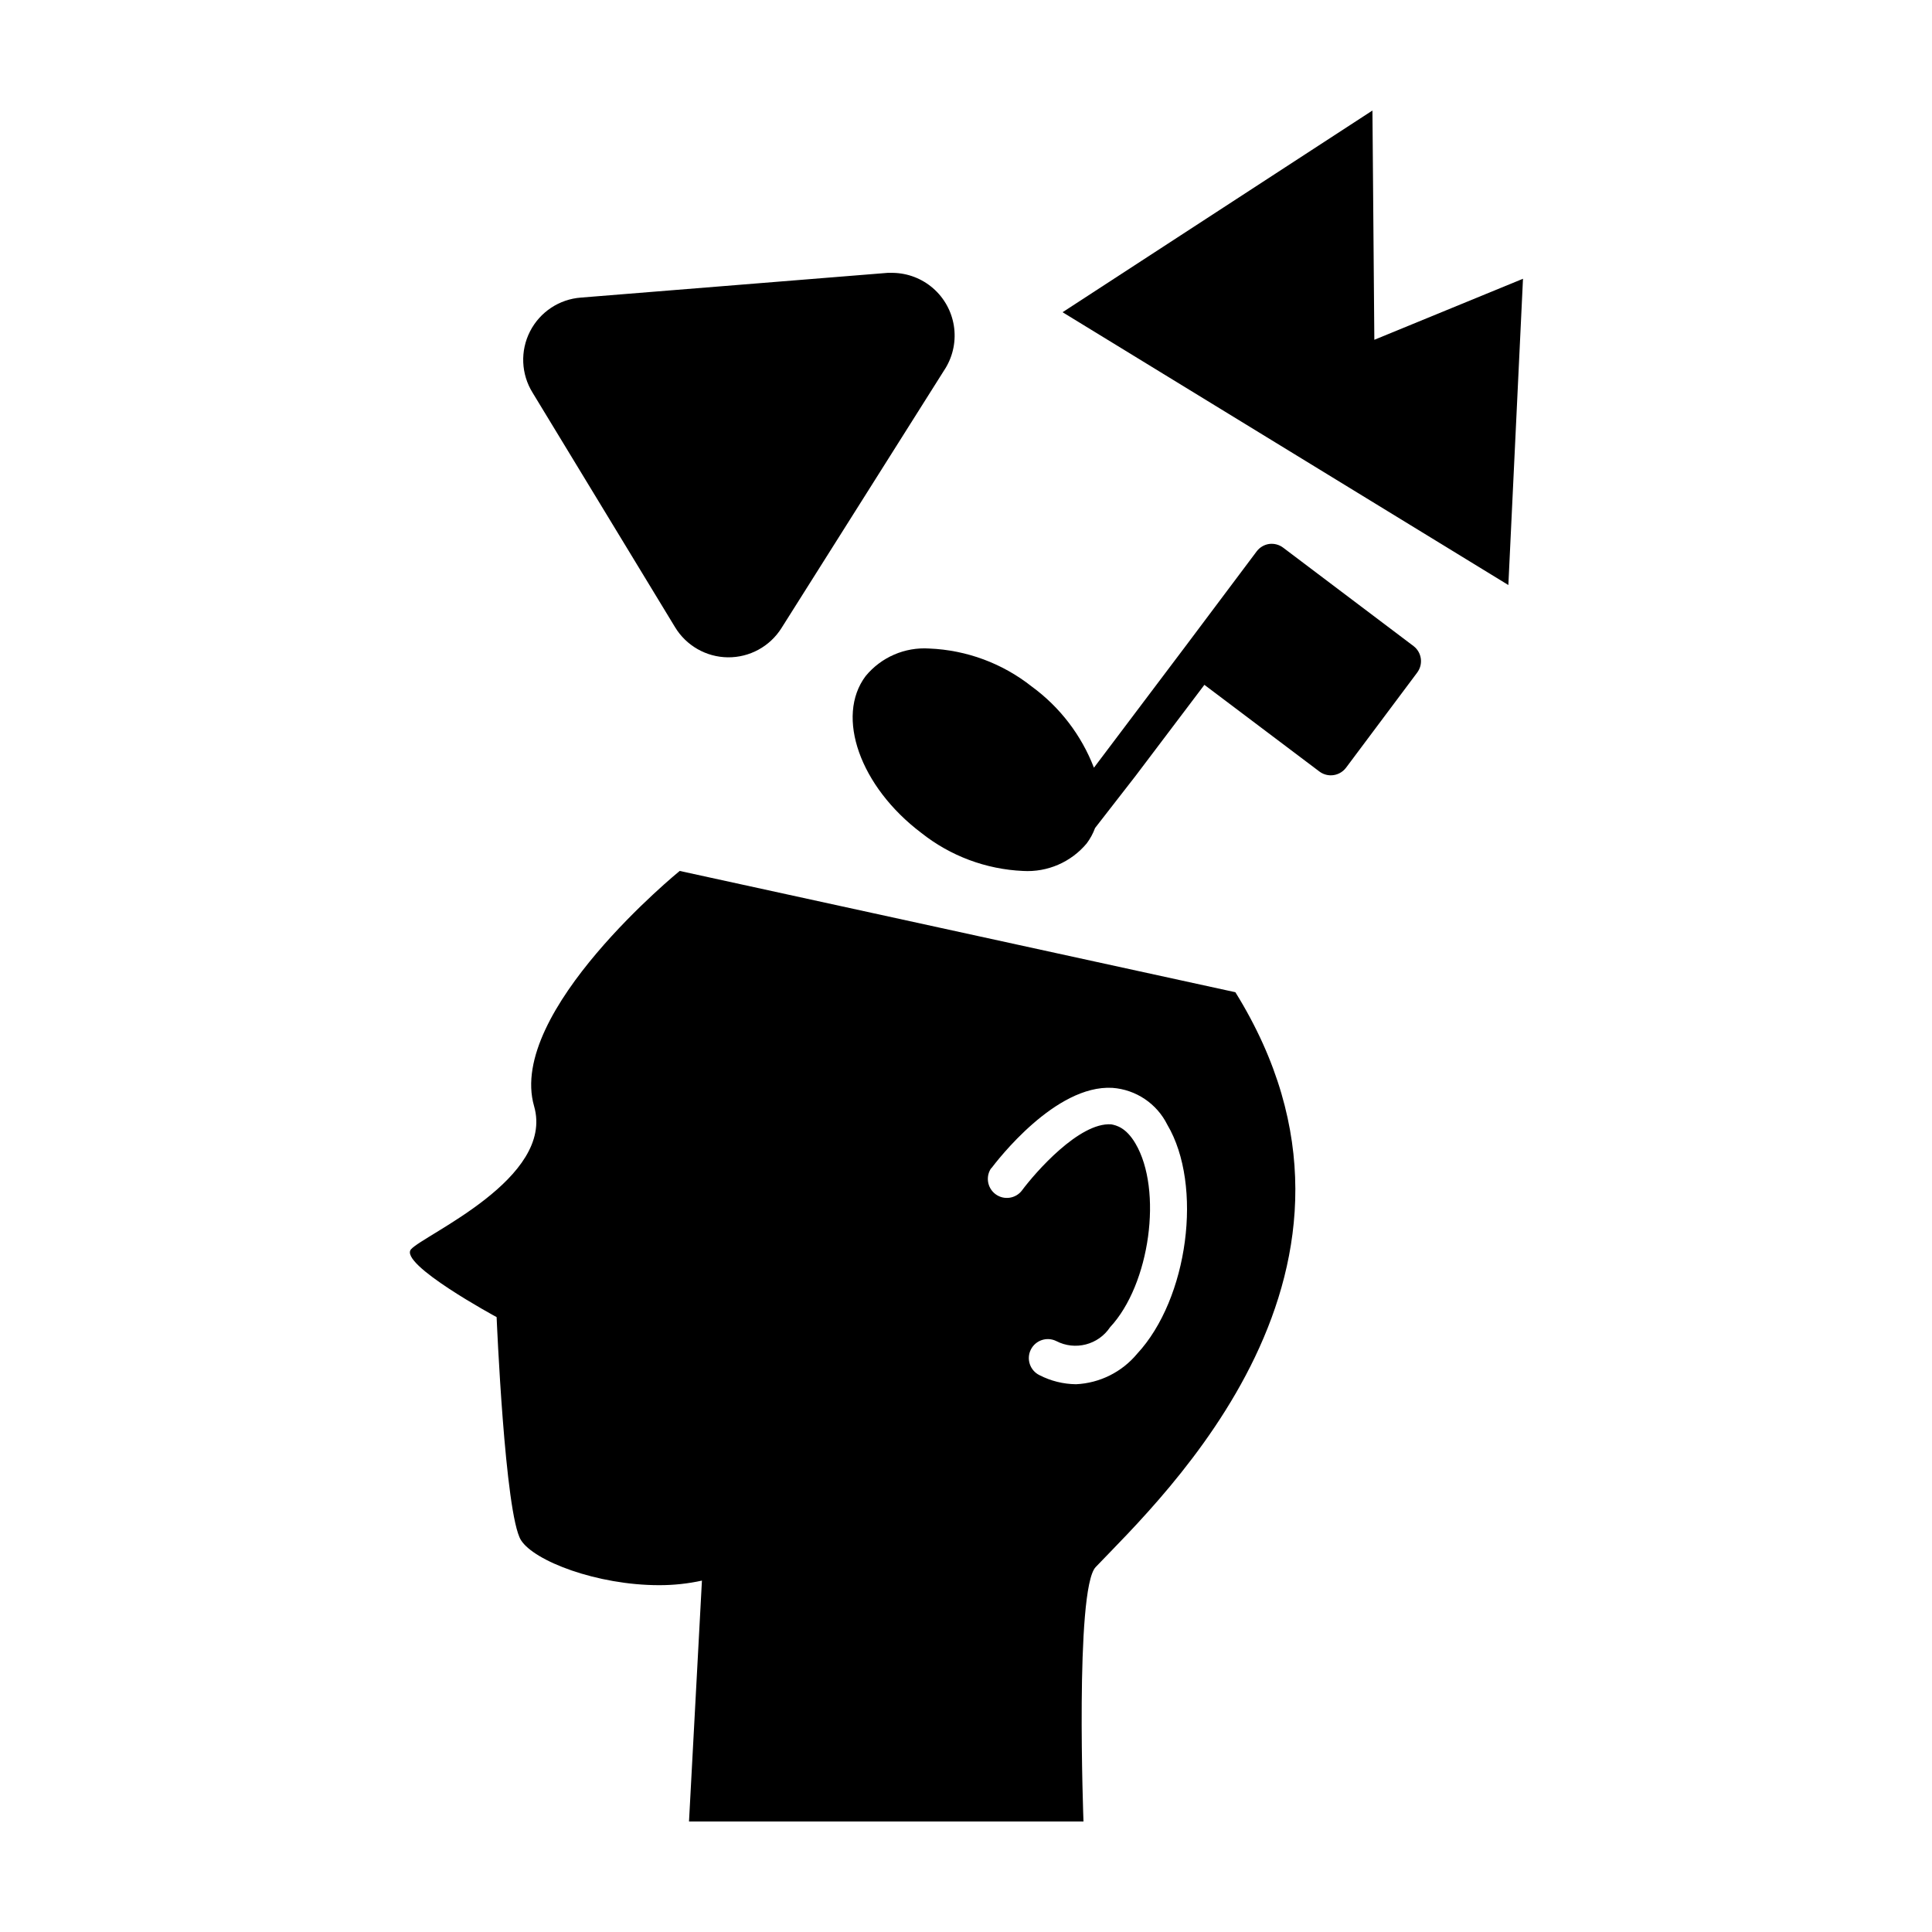
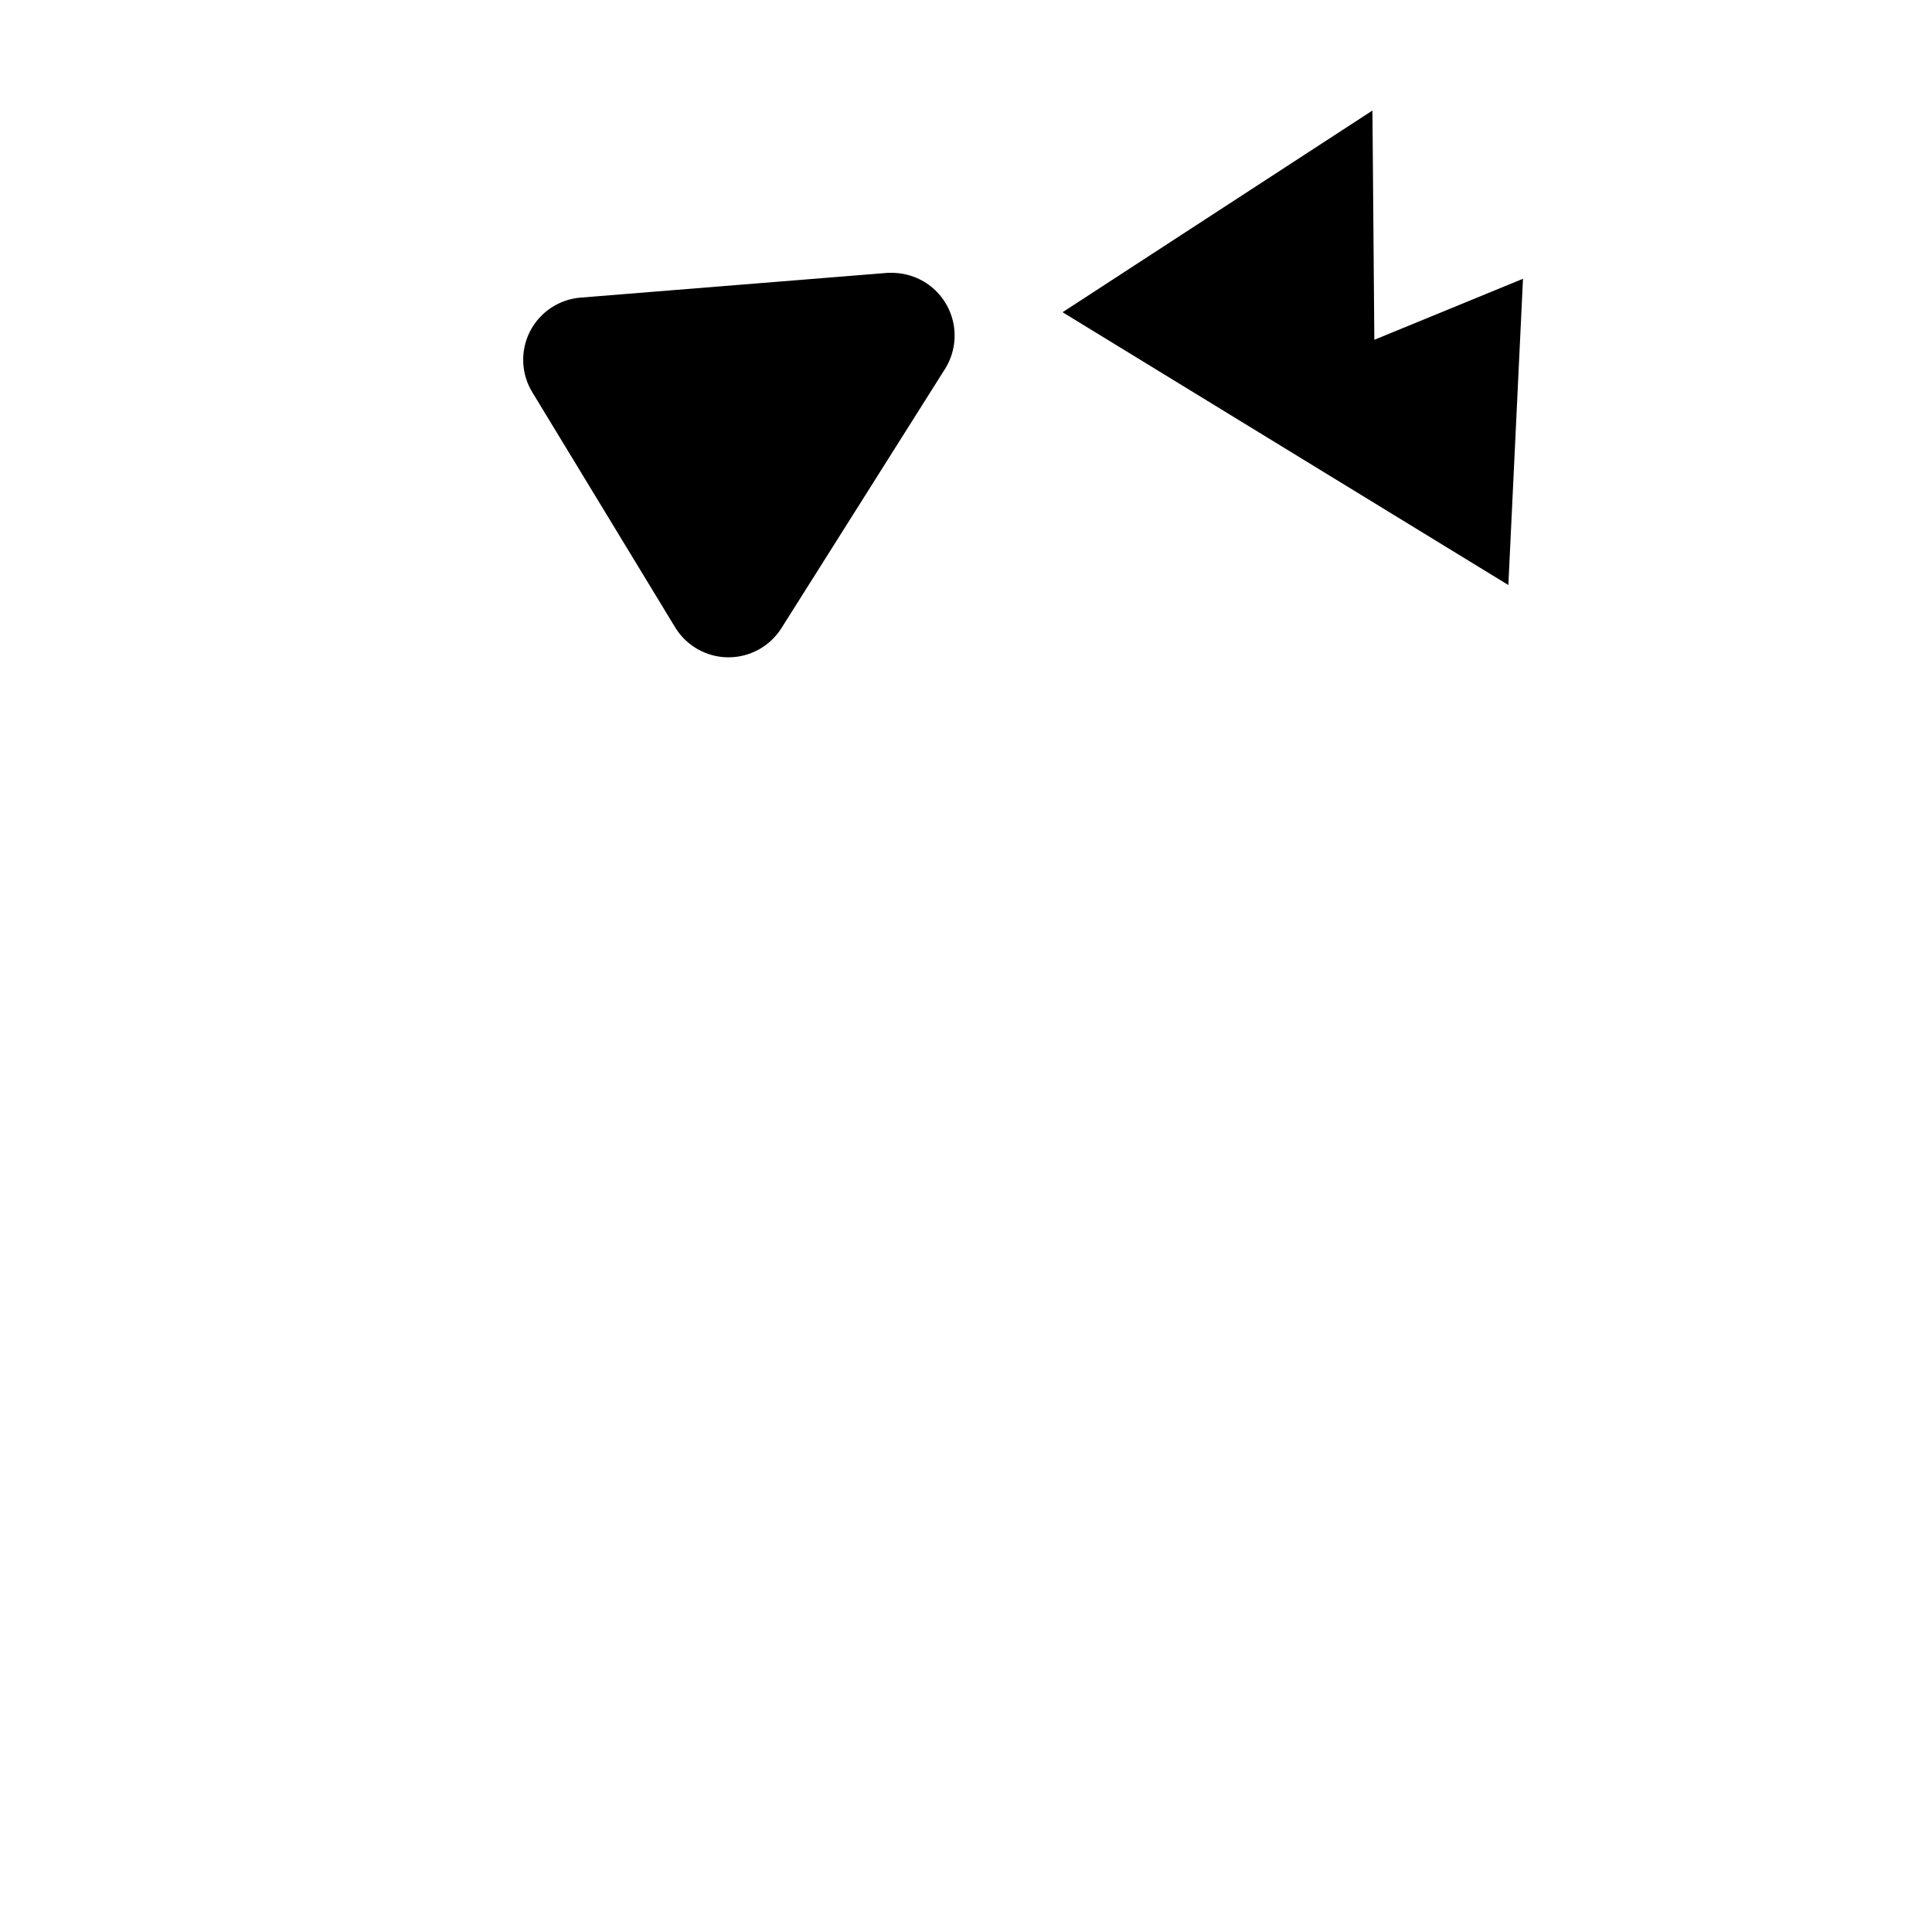
<svg xmlns="http://www.w3.org/2000/svg" fill="#000000" width="800px" height="800px" version="1.1" viewBox="144 144 512 512">
  <g>
-     <path d="m275.61 493.05s2.168 52.246 6.449 59.098c3.477 5.543 20.152 11.941 36.625 11.941 3.812 0.008 7.613-0.395 11.336-1.211l-3.426 63.832h104.54s-2.316-61.566 3.223-67.41c17.836-18.691 82.473-79.098 37.031-152.35l-147.26-32.141s-45.797 37.281-38.594 62.32c5.543 19.145-29.172 34.059-32.598 37.938-3.422 3.879 22.676 17.984 22.676 17.984zm130.99-39.297c1.715-2.266 17.078-22.32 32.195-21.461h-0.004c6.238 0.453 11.777 4.168 14.559 9.773 9.523 16.07 5.543 46.148-8.012 60.711-4.019 4.836-9.887 7.762-16.172 8.059-3.383-0.035-6.715-0.863-9.723-2.418-2.488-1.238-3.504-4.262-2.266-6.75 1.238-2.488 4.258-3.504 6.75-2.269 4.996 2.59 11.137 1.004 14.258-3.676 10.578-11.336 14.008-36.375 6.699-48.719-2.469-4.18-5.039-4.785-6.398-5.039-8.465-0.605-20.152 12.797-23.629 17.48v0.004c-1.668 2.227-4.824 2.676-7.051 1.008-2.227-1.672-2.68-4.828-1.008-7.055z" />
    <path d="m507.71 173.29-82.121 53.453 118.14 72.297 3.879-81.164-39.395 16.172z" />
-     <path d="m322.87 310.17c2.965 4.926 8.27 7.965 14.02 8.027 5.75 0.059 11.121-2.863 14.191-7.723l43.527-68.973h0.004c2.012-3.352 2.781-7.305 2.172-11.164-0.609-3.859-2.562-7.383-5.512-9.949-2.949-2.566-6.707-4.008-10.617-4.078h-1.41l-81.266 6.551c-5.766 0.418-10.895 3.82-13.523 8.973-2.629 5.152-2.371 11.305 0.676 16.219z" />
-     <path d="m417.43 325.94c-7.758-6.144-17.266-9.672-27.156-10.074-6.473-0.426-12.754 2.293-16.875 7.305-8.062 10.73-1.461 29.32 14.762 41.562 7.699 6.113 17.133 9.641 26.953 10.078 6.465 0.383 12.73-2.328 16.879-7.305 0.93-1.246 1.676-2.621 2.215-4.082l10.73-13.805 18.238-24.133 30.48 22.973c0.871 0.656 1.934 1.008 3.023 1.008 1.586 0 3.078-0.746 4.031-2.012l18.844-25.191h-0.004c1.684-2.215 1.254-5.371-0.957-7.055l-34.508-26.047c-1.062-0.816-2.402-1.18-3.731-1.008-1.324 0.188-2.519 0.895-3.324 1.965l-18.895 25.191-17.281 22.922-6.953 9.219 0.004 0.004c-3.312-8.605-9.031-16.078-16.477-21.516z" />
+     <path d="m322.87 310.17c2.965 4.926 8.27 7.965 14.02 8.027 5.75 0.059 11.121-2.863 14.191-7.723l43.527-68.973c2.012-3.352 2.781-7.305 2.172-11.164-0.609-3.859-2.562-7.383-5.512-9.949-2.949-2.566-6.707-4.008-10.617-4.078h-1.41l-81.266 6.551c-5.766 0.418-10.895 3.82-13.523 8.973-2.629 5.152-2.371 11.305 0.676 16.219z" />
  </g>
</svg>